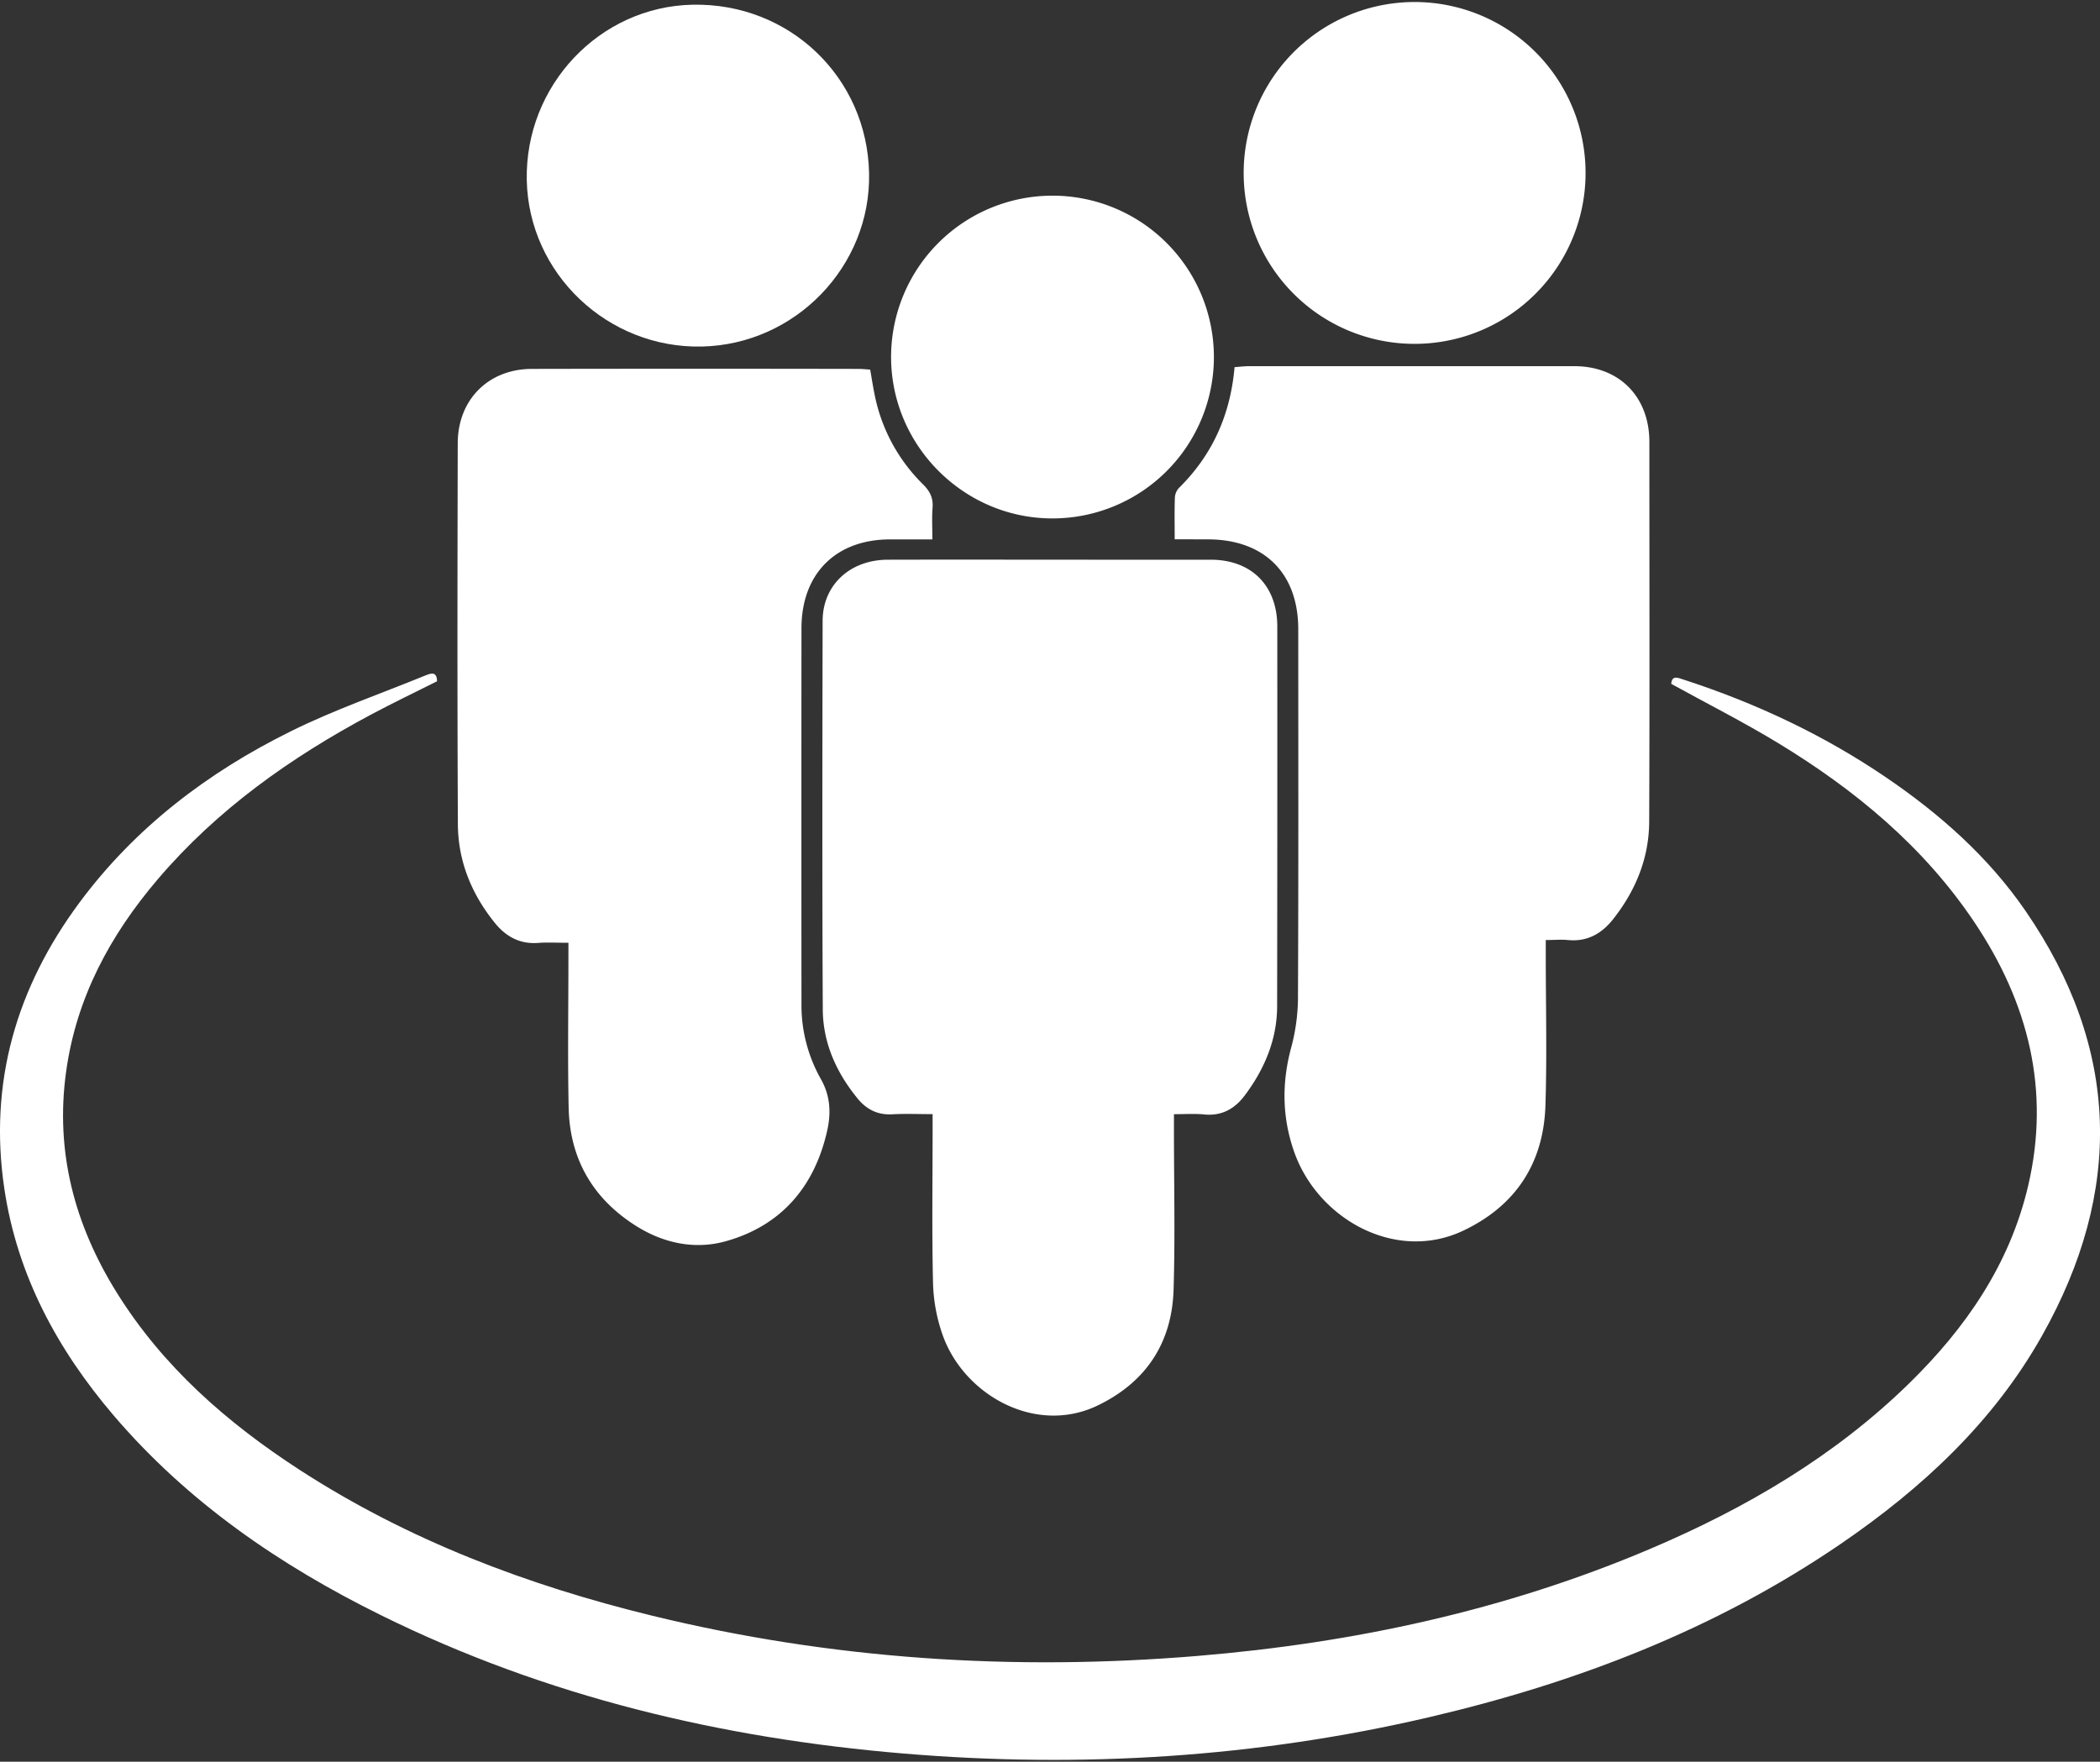
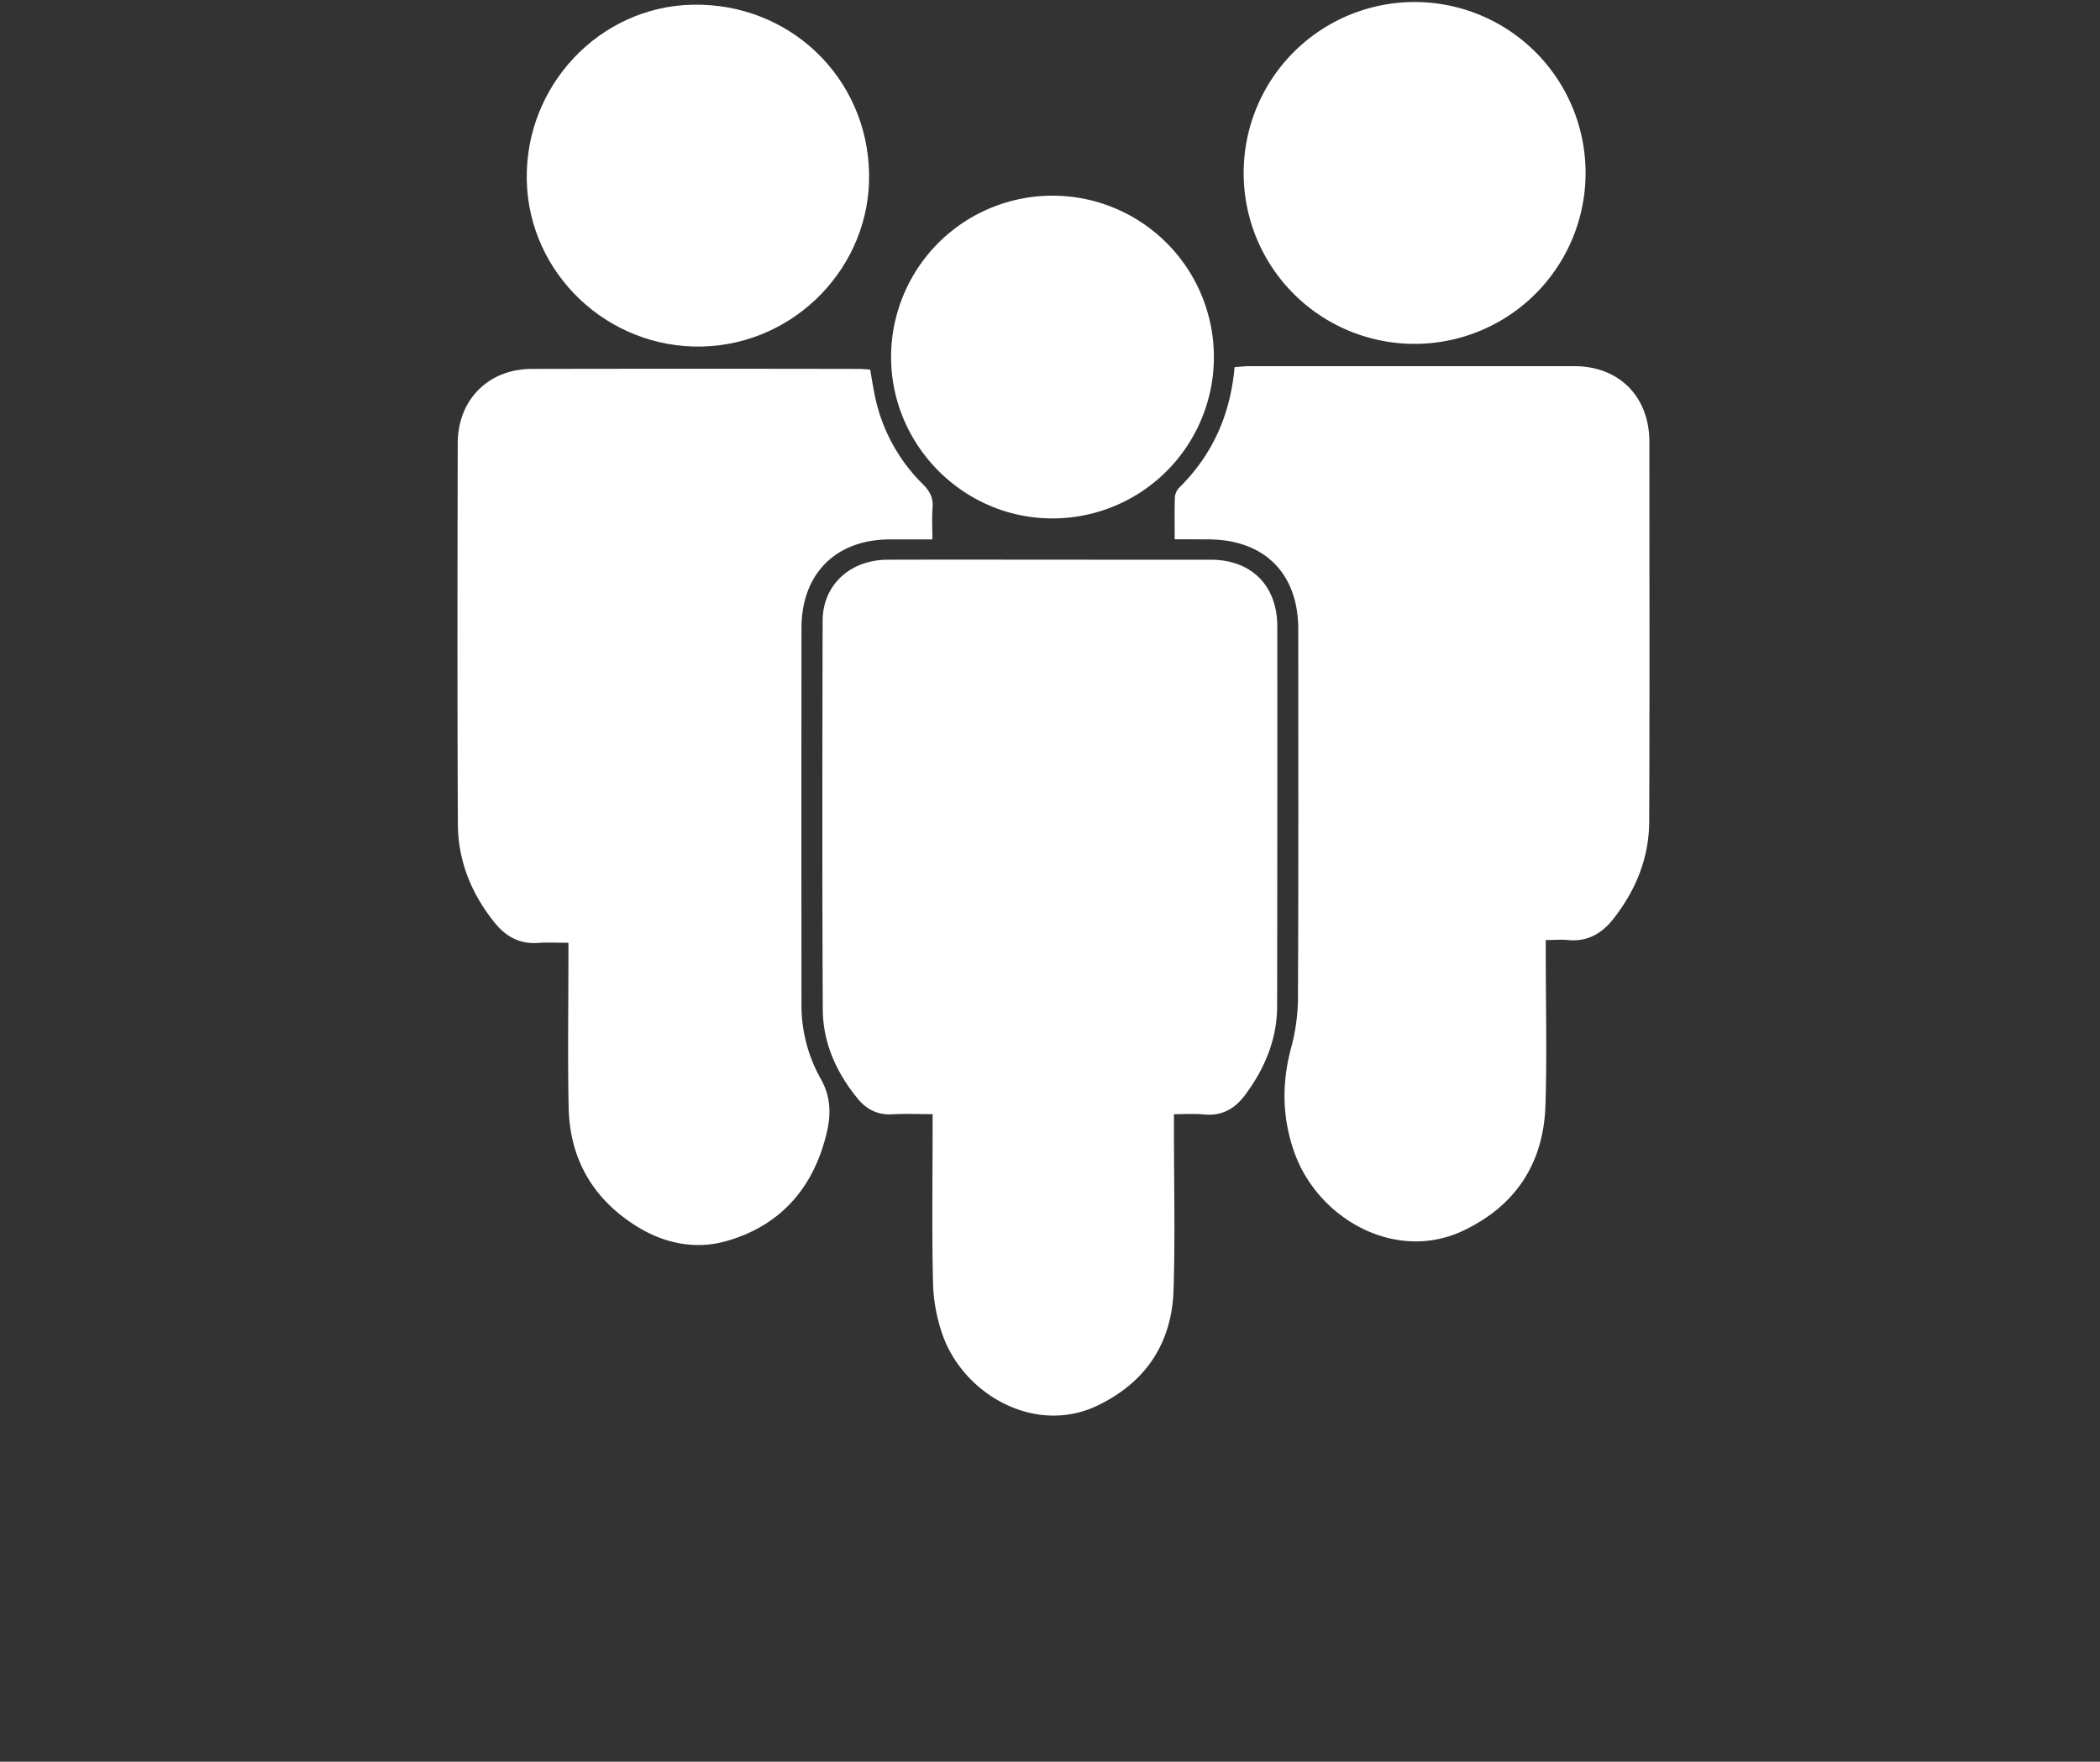
<svg xmlns="http://www.w3.org/2000/svg" id="Layer_1" data-name="Layer 1" viewBox="0 0 915.31 768">
  <rect x="0" y="0" width="915.31" height="768" fill="#333333" stroke="none" />
  <defs>
    <style>.cls-1{fill:#fff;}</style>
  </defs>
  <path class="cls-1" d="M511.68,485.72v6.94c0,23.18.55,46.38-.16,69.54s-11.94,40.23-32.9,50.42c-27.26,13.25-58.45-4.57-67.7-30.48a73.66,73.66,0,0,1-4.24-22.51c-.54-22.45-.19-44.92-.19-67.39V485.7c-6.2,0-11.92-.25-17.61.07-6.34.36-11.2-2.14-15.05-6.84-9.27-11.31-15.14-24.27-15.21-38.91-.29-56.43-.18-112.87-.07-169.3,0-15.63,11.89-26.68,28.41-26.72,31.27-.08,62.54,0,93.81,0,15.63,0,31.27,0,46.9,0,17.74,0,29,11.23,29.05,29q.06,82.75-.07,165.52c0,14.49-5.39,27.34-14,38.88-4.36,5.86-9.92,9.12-17.55,8.46C520.88,485.42,516.58,485.72,511.68,485.72Z" />
  <path class="cls-1" d="M512,235.09c0-6.65-.12-12.4.08-18.14a6.75,6.75,0,0,1,1.74-4.19c14.57-14.36,22.45-31.82,24.28-52.7,2.17-.15,4.23-.43,6.3-.43q70.89,0,141.79,0c19.56,0,32.7,13.32,32.71,33,0,55.17.14,110.34-.08,165.51-.06,16-5.92,30.17-15.79,42.66-5,6.28-11.29,9.83-19.65,9-3-.28-6,0-9.64,0v6.31c0,21.92.56,43.86-.14,65.77-.81,25.1-12.83,43.65-35.7,54.56-29.53,14.09-63.52-5-73.82-34.29-5.21-14.8-5.45-29.7-1.45-44.91a85.81,85.81,0,0,0,3.1-21.2c.25-53.91.15-107.83.13-161.74,0-24.42-14.84-39.14-39.36-39.17Z" />
  <path class="cls-1" d="M247.76,411c-5,0-9.16-.25-13.25.06-7.94.59-14-2.78-18.77-8.66-10.17-12.54-16.1-27-16.17-43.1-.27-55.37-.19-110.74-.06-166.1.05-19,13.41-32.34,32.29-32.38q71.19-.14,142.37,0c1.6,0,3.2.18,5.11.3.64,3.68,1.18,7.2,1.89,10.68a75.3,75.3,0,0,0,21.09,39.3c3.1,3.06,4.55,6,4.21,10.32s-.08,8.59-.08,13.72H388c-23.7,0-38.66,14.95-38.67,38.78q-.06,82,0,163.94a65.39,65.39,0,0,0,8.45,32.53c4.19,7.38,4.45,14.93,2.79,22.37-5.44,24.39-19.92,41.52-44.17,48.33-13.52,3.8-27.2.92-39.3-6.74-18.85-11.95-28.79-29.31-29.25-51.56-.45-21.74-.1-43.5-.1-65.25Z" />
-   <path class="cls-1" d="M190.49,297c-9.6,4.82-19.3,9.46-28.78,14.52-35,18.69-67,41.33-92.9,71.73-20.8,24.39-35.59,51.78-40,84-4.83,34.81,3.7,66.71,22.05,96.2C71,595.82,99,620.29,130.68,640.83c47.27,30.63,99.17,50.24,153.61,63.53,78.22,19.08,157.52,24.18,237.65,17.53,68.12-5.65,134.25-19.87,197.35-46.69,41.64-17.71,80.28-40.29,112.87-72.17C856.88,578.85,876,551.09,884,516.92c9.76-41.73.07-79.8-23.39-114.82-22.14-33.06-52.07-57.82-85.73-78.25-15-9.1-30.72-17.06-46.45-25.72.29-3.91,2.89-2.68,5.53-1.81,31.27,10.17,60.77,24,88,42.51,23.54,16,44.65,34.68,60.84,58.2,41.35,60.1,42.72,122.21,7.25,185.25C868.81,620,837.77,648.78,802.37,673,747.8,710.31,687.2,733.56,623.2,748.53,547.66,766.19,471.13,770.9,394,764.45c-79.45-6.64-156-24.78-227.85-60.27C121.89,682.34,81.77,654.81,49.49,617,25,588.27,7.55,556,1.9,518.28c-6.9-46.2,5.18-87.64,32.73-124.8,24.27-32.73,55.94-56.79,92.12-74.68,18.92-9.37,39-16.31,58.62-24.32C187.86,293.46,190.41,292.59,190.49,297Z" />
  <path class="cls-1" d="M378.8,75.6c.8,40.48-32.11,74.57-72.86,75.47-41.07.91-75.51-31.8-76.34-72.51-.84-41.24,31.73-75.71,72.3-76.51C344,1.21,378,33.65,378.8,75.6Z" />
  <path class="cls-1" d="M542.07,75.34a74.51,74.51,0,1,1,74.19,74.56A74.44,74.44,0,0,1,542.07,75.34Z" />
  <path class="cls-1" d="M458.81,226c-38.62.07-70.39-31.67-70.42-70.34A70.35,70.35,0,1,1,458.81,226Z" />
</svg>